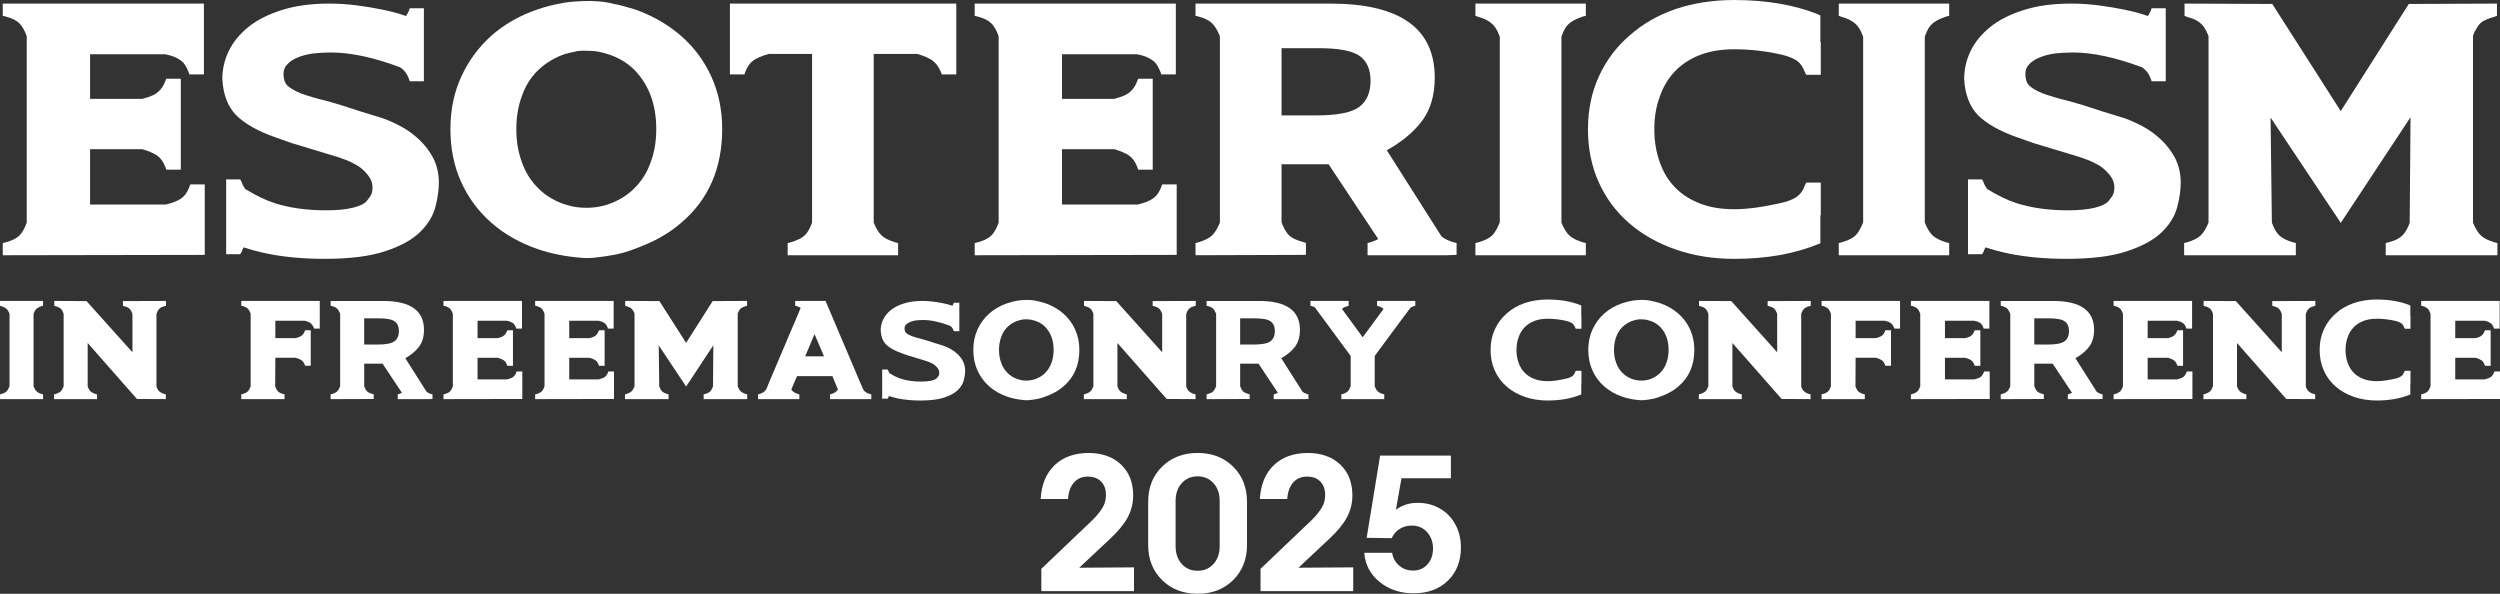
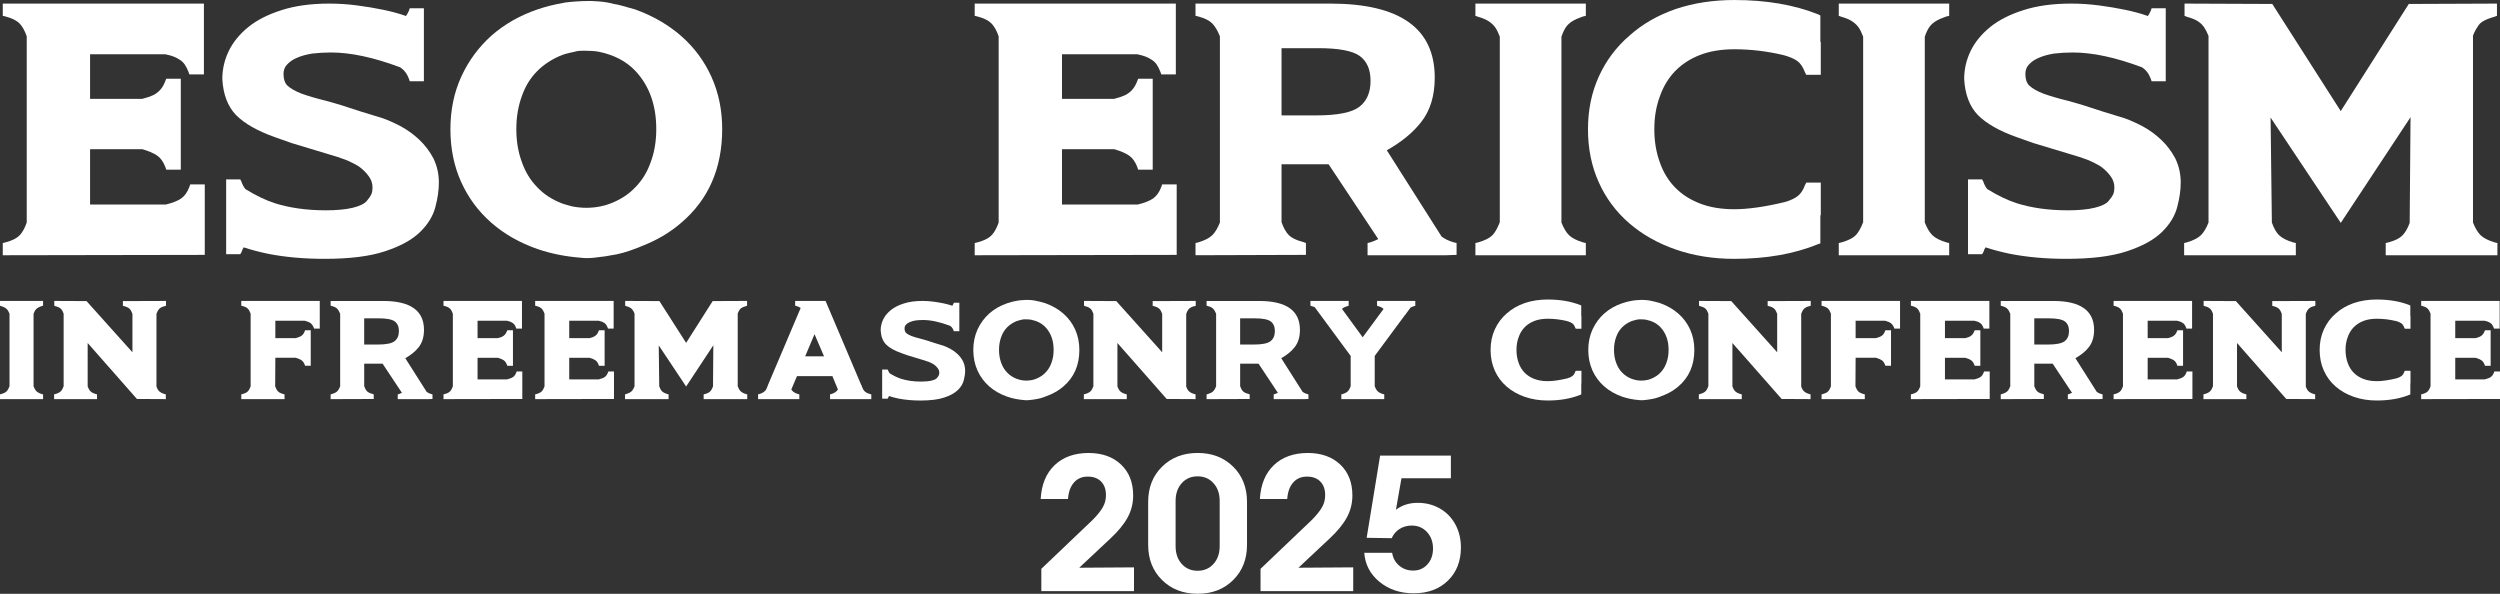
<svg xmlns="http://www.w3.org/2000/svg" id="Layer_2" viewBox="0 0 305.07 72.457">
  <rect x="0" y="0" width="305.07" height="72.457" fill="#333333" stroke="none" />
  <g id="Components">
    <g id="_2165a546-cd08-4221-9899-202b4e83ddbc_5">
      <path d="M5.114,37.339c-.203.068-.37.144-.499.223-.129.08-.231.174-.306.282-.074.109-.145.26-.214.454v8.849c.108.274.231.477.367.607.136.132.352.243.651.334l.143.034v.582H0v-.582l.143-.034c.312-.091.533-.202.662-.334.13-.131.248-.339.357-.624v-8.832c-.068-.183-.14-.328-.214-.436-.075-.108-.177-.205-.306-.291-.13-.086-.296-.157-.5-.214l-.143-.052v-.582h5.257v.582l-.143.034Z" style="fill:#fff;" />
      <path d="M20.111,37.356c-.163.034-.299.08-.408.137-.108.058-.2.126-.274.205-.075.08-.136.163-.184.249-.048.085-.099.202-.152.351v8.883c.067.171.135.309.203.411s.166.196.296.282c.129.086.295.157.499.214l.143.034v.582l-3.525-.018-6.011-6.829v5.307c.095.263.211.459.347.59.136.132.352.243.652.334l.143.034v.582h-5.237v-.582l.143-.034c.312-.091.537-.205.673-.342.136-.138.251-.343.347-.616v-8.85c-.096-.273-.211-.476-.347-.607-.136-.131-.36-.236-.673-.316l-.122-.052v-.582l3.933.018,5.604,6.247v-4.689c-.096-.274-.211-.479-.347-.616s-.359-.245-.672-.325l-.143-.034v-.582l5.257-.018v.582l-.143.052Z" style="fill:#fff;" />
      <path d="M29.443,36.723h9.577v3.372h-.693l-.04-.12c-.109-.25-.241-.433-.398-.547s-.391-.211-.703-.291h-3.586v2.122h2.485c.312-.08.551-.177.714-.291.162-.114.292-.297.387-.548l.041-.12h.692v4.331h-.692l-.041-.12c-.095-.251-.225-.434-.387-.548-.163-.114-.401-.217-.714-.308h-2.485l-.021,3.491c.095.274.21.479.347.616.135.137.352.245.651.325l.143.034v.582h-5.277v-.582l.143-.034c.299-.08.517-.189.652-.325s.251-.342.347-.616v-8.866c-.096-.273-.211-.478-.347-.616-.136-.137-.353-.245-.652-.325l-.143-.034v-.582Z" style="fill:#fff;" />
      <path d="M52.632,48.088l.143.034v.565l-.489.018h-3.749v-.582l.143-.034c.136-.046.258-.097.367-.154l-2.364-3.56h-2.241v2.756c.095.273.211.478.347.616.136.137.359.245.672.325l.143.051v.565l-5.257.018v-.582l.143-.034c.299-.091.517-.202.652-.334.136-.131.258-.333.367-.607v-8.866c-.109-.273-.231-.478-.367-.616-.136-.137-.353-.245-.652-.325l-.143-.034v-.582h6.419c3.314,0,4.972,1.176,4.972,3.526,0,.867-.218,1.574-.652,2.122-.394.502-.938.947-1.63,1.335l2.608,4.108c.149.114.339.205.57.273ZM48.679,40.403c0-.536-.17-.931-.51-1.182-.339-.251-.998-.376-1.976-.376h-1.753v3.2h1.65c1.019,0,1.705-.137,2.059-.41.352-.274.529-.685.529-1.232Z" style="fill:#fff;" />
      <path d="M63.043,45.332h.693v3.354l-9.618.018v-.582l.143-.034c.299-.08.517-.189.652-.325s.251-.342.347-.616v-8.866c-.096-.273-.211-.478-.347-.616-.136-.137-.353-.245-.652-.325l-.143-.034v-.582h9.577v3.372h-.693l-.04-.12c-.055-.137-.112-.25-.174-.342-.06-.091-.139-.168-.234-.231-.095-.062-.193-.113-.295-.153s-.234-.077-.398-.111h-3.586v2.122h2.485c.218-.057.388-.114.51-.171.122-.058.234-.14.336-.248.102-.108.186-.254.255-.436l.041-.103h.692v4.331h-.692l-.041-.12c-.095-.251-.225-.434-.387-.548-.163-.114-.401-.217-.714-.308h-2.485v2.636h3.606c.326-.08.57-.177.733-.291s.292-.297.387-.548l.041-.12Z" style="fill:#fff;" />
      <path d="M74.23,45.332h.693v3.354l-9.618.018v-.582l.143-.034c.299-.08.517-.189.652-.325s.251-.342.347-.616v-8.866c-.096-.273-.211-.478-.347-.616-.136-.137-.353-.245-.652-.325l-.143-.034v-.582h9.577v3.372h-.693l-.04-.12c-.055-.137-.112-.25-.174-.342-.06-.091-.139-.168-.234-.231-.095-.062-.193-.113-.295-.153s-.234-.077-.398-.111h-3.586v2.122h2.485c.218-.057.388-.114.51-.171.122-.058.234-.14.336-.248.102-.108.186-.254.255-.436l.041-.103h.692v4.331h-.692l-.041-.12c-.095-.251-.225-.434-.387-.548-.163-.114-.401-.217-.714-.308h-2.485v2.636h3.606c.326-.08.57-.177.733-.291s.292-.297.387-.548l.041-.12Z" style="fill:#fff;" />
      <path d="M91.182,48.122v.582h-5.317v-.582l.143-.034c.299-.08.516-.189.651-.325s.252-.336.347-.599l.041-5.032-3.321,5.032-3.342-5.016.061,4.998c.095.274.21.477.346.607.136.132.353.243.652.334l.143.034v.582h-5.318v-.582l.143-.034c.299-.091.517-.202.652-.334.136-.131.258-.333.367-.607v-8.883c-.068-.171-.14-.31-.214-.42-.075-.108-.174-.202-.296-.282-.122-.079-.292-.148-.51-.205l-.122-.052v-.582l4.177.018,3.261,5.101,3.239-5.101,4.198-.018v.582l-.143.052c-.123.034-.231.071-.326.111-.096.04-.177.083-.245.128-.067.046-.125.102-.173.172-.048.068-.092.14-.133.214-.04.074-.081.162-.122.265v8.9c.108.274.231.477.367.607.136.132.352.243.651.334l.143.034Z" style="fill:#fff;" />
      <path d="M106.18,48.088l.143.034v.582h-5.033v-.582l.143-.034c.394-.114.666-.302.815-.565l-.673-1.626h-4.319l-.693,1.626c.149.263.429.45.836.565l.143.034v.582h-5.033v-.582l.143-.034c.408-.114.693-.308.856-.582l.203-.496v-.018l3.994-9.413c-.149-.102-.326-.183-.53-.24l-.143-.034v-.582h3.709l4.36,10.27h.021l.04.138c.096.273.211.478.347.616.136.137.36.251.673.342ZM100.556,43.483l-1.161-2.704-1.142,2.704h2.303Z" style="fill:#fff;" />
      <path d="M117.509,44.083c.176.353.265.741.265,1.164,0,.353-.055.735-.163,1.147-.108.434-.353.836-.733,1.207-.381.37-.938.676-1.671.915-.72.24-1.678.359-2.873.359-.978,0-1.875-.08-2.689-.239-.435-.091-.822-.194-1.161-.309-.041.058-.075.132-.102.223l-.06.102h-.673v-3.56h.673l.06.12c.041.125.102.239.184.342.502.309.965.53,1.386.668.72.229,1.535.342,2.445.342.516,0,.94-.04,1.273-.12.332-.079.557-.188.672-.325.115-.137.19-.248.225-.333.033-.086.051-.185.051-.3,0-.205-.061-.388-.184-.548-.122-.171-.278-.325-.469-.462-.203-.126-.421-.233-.651-.325-.245-.091-.489-.171-.734-.239l-1.813-.548-.773-.274c-.843-.296-1.468-.65-1.875-1.06-.395-.411-.611-.981-.652-1.712,0-.468.102-.913.306-1.335.204-.422.517-.805.938-1.147.407-.331.938-.6,1.59-.805.638-.205,1.392-.309,2.262-.309.435,0,.872.029,1.313.086.441.058.853.126,1.233.205.394.08.754.178,1.08.291l.019.018c.055-.08.102-.165.143-.257l.041-.12h.673v3.475h-.673l-.041-.12c-.095-.25-.237-.433-.428-.547-1.25-.468-2.343-.702-3.28-.702-.312,0-.611.018-.896.052-.285.045-.53.114-.733.205-.19.08-.347.189-.469.325-.109.114-.163.263-.163.445,0,.239.061.422.184.547.149.138.366.263.651.377.312.114.7.229,1.162.343.476.125,1.032.297,1.671.513l1.06.325c.285.103.577.234.876.394.312.172.601.383.866.634.265.251.485.542.662.873Z" style="fill:#fff;" />
      <path d="M129.765,38.273c.618.542,1.097,1.19,1.437,1.942.339.753.51,1.58.51,2.481,0,1.872-.652,3.36-1.956,4.468-.463.399-.996.73-1.6.992-.605.263-1.094.431-1.468.505-.373.074-.736.129-1.09.163-.122.011-.231.017-.326.017s-.19-.006-.285-.017c-.733-.058-1.42-.194-2.058-.411-.856-.297-1.593-.716-2.211-1.258s-1.098-1.19-1.437-1.942c-.34-.754-.51-1.589-.51-2.508,0-.918.174-1.755.519-2.508.347-.753.825-1.403,1.437-1.951.625-.548,1.358-.964,2.201-1.249.366-.126.747-.223,1.141-.291.082-.022.211-.043.388-.06.176-.018.387-.032.631-.043.245-.012.5-.006.765.017.265.023.499.064.703.12.081.012.19.034.326.068.298.08.522.143.672.189.856.308,1.593.733,2.211,1.275ZM128.572,42.696c0-1.141-.333-2.065-.998-2.772-.435-.456-1.012-.759-1.732-.907-.176-.034-.414-.052-.713-.052-.177,0-.306.012-.387.034-.068.023-.143.041-.225.052-.203.046-.346.086-.428.12-.462.183-.856.436-1.182.762s-.57.722-.733,1.19c-.177.478-.265,1.004-.265,1.574,0,.582.088,1.107.265,1.575.163.468.407.867.733,1.197.312.332.706.588,1.182.77.136.046.292.092.469.137.462.092.917.092,1.365,0,.177-.034.333-.079.469-.137.476-.183.869-.439,1.182-.77.326-.33.57-.73.733-1.197.177-.468.265-.993.265-1.575Z" style="fill:#fff;" />
      <path d="M145.769,37.356c-.163.034-.299.08-.408.137-.108.058-.2.126-.274.205-.075.08-.136.163-.184.249-.048.085-.099.202-.152.351v8.883c.067.171.135.309.203.411s.166.196.296.282c.129.086.295.157.499.214l.143.034v.582l-3.525-.018-6.011-6.829v5.307c.095.263.211.459.347.59.136.132.352.243.652.334l.143.034v.582h-5.237v-.582l.143-.034c.312-.091.537-.205.673-.342.136-.138.251-.343.347-.616v-8.85c-.096-.273-.211-.476-.347-.607-.136-.131-.36-.236-.673-.316l-.122-.052v-.582l3.933.018,5.604,6.247v-4.689c-.096-.274-.211-.479-.347-.616s-.359-.245-.672-.325l-.143-.034v-.582l5.257-.018v.582l-.143.052Z" style="fill:#fff;" />
      <path d="M159.523,48.088l.143.034v.565l-.489.018h-3.749v-.582l.143-.034c.136-.046.258-.097.367-.154l-2.364-3.56h-2.241v2.756c.095.273.211.478.347.616.136.137.359.245.672.325l.143.051v.565l-5.257.018v-.582l.143-.034c.299-.091.517-.202.652-.334.136-.131.258-.333.367-.607v-8.866c-.109-.273-.231-.478-.367-.616-.136-.137-.353-.245-.652-.325l-.143-.034v-.582h6.419c3.314,0,4.972,1.176,4.972,3.526,0,.867-.218,1.574-.652,2.122-.394.502-.938.947-1.63,1.335l2.608,4.108c.149.114.339.205.57.273ZM155.57,40.403c0-.536-.17-.931-.51-1.182-.339-.251-.998-.376-1.976-.376h-1.753v3.2h1.65c1.019,0,1.705-.137,2.059-.41.352-.274.529-.685.529-1.232Z" style="fill:#fff;" />
      <path d="M168.04,36.723h4.667v.582l-.144.052c-.162.046-.306.102-.428.171l-.591.787-.041.103h-.04l-3.709,5.015v3.714c.108.274.231.477.367.607.136.132.352.243.652.334l.143.034v.582h-5.237v-.582l.143-.034c.299-.091.517-.205.652-.342.136-.138.251-.343.347-.616v-3.697l-4.381-5.939c-.109-.057-.238-.102-.388-.137l-.143-.052v-.582h4.666v.582l-.143.052c-.299.08-.522.194-.672.342l2.526,3.458,2.547-3.458c-.149-.147-.366-.262-.652-.342l-.143-.052v-.582Z" style="fill:#fff;" />
      <path d="M187.224,39.171c-.468.183-.862.44-1.182.769-.319.331-.56.731-.723,1.198-.177.468-.266.99-.266,1.566s.089,1.103.266,1.583c.163.468.407.867.733,1.198.312.319.703.57,1.171.753.469.183,1.016.274,1.641.274.652,0,1.453-.114,2.404-.343.272-.08.479-.177.622-.291s.254-.285.336-.514l.06-.119h.693v1.558h-.021v1.335l-.102.034c-1.142.468-2.473.701-3.994.701-1.005,0-1.935-.148-2.791-.444-.856-.297-1.597-.717-2.222-1.259-.625-.541-1.107-1.191-1.446-1.951-.34-.759-.51-1.597-.51-2.516,0-.918.174-1.757.519-2.516.347-.759.832-1.406,1.457-1.943.611-.548,1.345-.97,2.201-1.267.856-.285,1.786-.428,2.791-.428,1.522,0,2.853.229,3.994.685l.102.052v1.267h.021v1.558h-.693l-.06-.12c-.096-.251-.218-.431-.367-.539s-.373-.202-.672-.282c-.774-.183-1.549-.274-2.323-.274-.625,0-1.172.092-1.641.274Z" style="fill:#fff;" />
      <path d="M204.809,38.273c.618.542,1.097,1.19,1.437,1.942.339.753.51,1.58.51,2.481,0,1.872-.652,3.36-1.956,4.468-.463.399-.996.73-1.6.992-.605.263-1.094.431-1.468.505-.373.074-.736.129-1.09.163-.122.011-.231.017-.326.017s-.19-.006-.285-.017c-.733-.058-1.42-.194-2.058-.411-.856-.297-1.593-.716-2.211-1.258s-1.098-1.19-1.437-1.942c-.34-.754-.51-1.589-.51-2.508,0-.918.174-1.755.519-2.508.347-.753.825-1.403,1.437-1.951.625-.548,1.358-.964,2.201-1.249.366-.126.747-.223,1.141-.291.082-.022.211-.043.388-.06.176-.018.387-.032.631-.043.245-.012.5-.006.765.017.265.023.499.064.703.12.081.012.19.034.326.068.298.08.522.143.672.189.856.308,1.593.733,2.211,1.275ZM203.616,42.696c0-1.141-.333-2.065-.998-2.772-.435-.456-1.012-.759-1.732-.907-.176-.034-.414-.052-.713-.052-.177,0-.306.012-.387.034-.068.023-.143.041-.225.052-.203.046-.346.086-.428.12-.462.183-.856.436-1.182.762s-.57.722-.733,1.19c-.177.478-.265,1.004-.265,1.574,0,.582.088,1.107.265,1.575.163.468.407.867.733,1.197.312.332.706.588,1.182.77.136.046.292.092.469.137.462.092.917.092,1.365,0,.177-.034.333-.079.469-.137.476-.183.869-.439,1.182-.77.326-.33.57-.73.733-1.197.177-.468.265-.993.265-1.575Z" style="fill:#fff;" />
      <path d="M220.815,37.356c-.163.034-.299.08-.408.137-.108.058-.2.126-.274.205-.075.08-.136.163-.184.249-.048.085-.099.202-.152.351v8.883c.067.171.135.309.203.411s.166.196.296.282c.129.086.295.157.499.214l.143.034v.582l-3.525-.018-6.011-6.829v5.307c.095.263.211.459.347.59.136.132.352.243.652.334l.143.034v.582h-5.237v-.582l.143-.034c.312-.091.537-.205.673-.342.136-.138.251-.343.347-.616v-8.85c-.096-.273-.211-.476-.347-.607-.136-.131-.36-.236-.673-.316l-.122-.052v-.582l3.933.018,5.604,6.247v-4.689c-.096-.274-.211-.479-.347-.616s-.359-.245-.672-.325l-.143-.034v-.582l5.257-.018v.582l-.143.052Z" style="fill:#fff;" />
      <path d="M222.281,36.723h9.577v3.372h-.693l-.04-.12c-.109-.25-.241-.433-.398-.547s-.391-.211-.703-.291h-3.586v2.122h2.485c.312-.08.551-.177.714-.291.162-.114.292-.297.387-.548l.041-.12h.692v4.331h-.692l-.041-.12c-.095-.251-.225-.434-.387-.548-.163-.114-.401-.217-.714-.308h-2.485l-.021,3.491c.095.274.21.479.347.616.135.137.352.245.651.325l.143.034v.582h-5.277v-.582l.143-.034c.299-.08.517-.189.652-.325s.251-.342.347-.616v-8.866c-.096-.273-.211-.478-.347-.616-.136-.137-.353-.245-.652-.325l-.143-.034v-.582Z" style="fill:#fff;" />
      <path d="M242.107,45.332h.693v3.354l-9.618.018v-.582l.143-.034c.299-.08.517-.189.652-.325s.251-.342.347-.616v-8.866c-.096-.273-.211-.478-.347-.616-.136-.137-.353-.245-.652-.325l-.143-.034v-.582h9.577v3.372h-.693l-.04-.12c-.055-.137-.112-.25-.174-.342-.06-.091-.139-.168-.234-.231-.095-.062-.193-.113-.295-.153s-.234-.077-.398-.111h-3.586v2.122h2.485c.218-.057.388-.114.51-.171.122-.058.234-.14.336-.248.102-.108.186-.254.255-.436l.041-.103h.692v4.331h-.692l-.041-.12c-.095-.251-.225-.434-.387-.548-.163-.114-.401-.217-.714-.308h-2.485v2.636h3.606c.326-.08.57-.177.733-.291s.292-.297.387-.548l.041-.12Z" style="fill:#fff;" />
      <path d="M256.432,48.088l.143.034v.565l-.489.018h-3.749v-.582l.143-.034c.136-.046.258-.097.367-.154l-2.364-3.56h-2.241v2.756c.095.273.211.478.347.616.136.137.359.245.672.325l.143.051v.565l-5.257.018v-.582l.143-.034c.299-.091.517-.202.652-.334.136-.131.258-.333.367-.607v-8.866c-.109-.273-.231-.478-.367-.616-.136-.137-.353-.245-.652-.325l-.143-.034v-.582h6.419c3.314,0,4.972,1.176,4.972,3.526,0,.867-.218,1.574-.652,2.122-.394.502-.938.947-1.63,1.335l2.608,4.108c.149.114.339.205.57.273ZM252.478,40.403c0-.536-.17-.931-.51-1.182-.339-.251-.998-.376-1.976-.376h-1.753v3.2h1.65c1.019,0,1.705-.137,2.059-.41.352-.274.529-.685.529-1.232Z" style="fill:#fff;" />
      <path d="M266.844,45.332h.693v3.354l-9.618.018v-.582l.143-.034c.299-.08.517-.189.652-.325s.251-.342.347-.616v-8.866c-.096-.273-.211-.478-.347-.616-.136-.137-.353-.245-.652-.325l-.143-.034v-.582h9.577v3.372h-.693l-.04-.12c-.055-.137-.112-.25-.174-.342-.06-.091-.139-.168-.234-.231-.095-.062-.193-.113-.295-.153s-.234-.077-.398-.111h-3.586v2.122h2.485c.218-.057.388-.114.51-.171.122-.058.234-.14.336-.248.102-.108.186-.254.255-.436l.041-.103h.692v4.331h-.692l-.041-.12c-.095-.251-.225-.434-.387-.548-.163-.114-.401-.217-.714-.308h-2.485v2.636h3.606c.326-.08.57-.177.733-.291s.292-.297.387-.548l.041-.12Z" style="fill:#fff;" />
      <path d="M282.391,37.356c-.163.034-.299.08-.408.137-.108.058-.2.126-.274.205-.075.08-.136.163-.184.249-.048.085-.099.202-.152.351v8.883c.067.171.135.309.203.411s.166.196.296.282c.129.086.295.157.499.214l.143.034v.582l-3.525-.018-6.011-6.829v5.307c.095.263.211.459.347.59.136.132.352.243.652.334l.143.034v.582h-5.237v-.582l.143-.034c.312-.091.537-.205.673-.342.136-.138.251-.343.347-.616v-8.85c-.096-.273-.211-.476-.347-.607-.136-.131-.36-.236-.673-.316l-.122-.052v-.582l3.933.018,5.604,6.247v-4.689c-.096-.274-.211-.479-.347-.616s-.359-.245-.672-.325l-.143-.034v-.582l5.257-.018v.582l-.143.052Z" style="fill:#fff;" />
      <path d="M288.392,39.171c-.468.183-.862.44-1.182.769-.319.331-.56.731-.723,1.198-.177.468-.266.99-.266,1.566s.089,1.103.266,1.583c.163.468.407.867.733,1.198.312.319.703.57,1.171.753.469.183,1.016.274,1.641.274.652,0,1.453-.114,2.404-.343.272-.08.479-.177.622-.291s.254-.285.336-.514l.06-.119h.693v1.558h-.021v1.335l-.102.034c-1.142.468-2.473.701-3.994.701-1.005,0-1.935-.148-2.791-.444-.856-.297-1.597-.717-2.222-1.259-.625-.541-1.107-1.191-1.446-1.951-.34-.759-.51-1.597-.51-2.516,0-.918.174-1.757.519-2.516.347-.759.832-1.406,1.457-1.943.611-.548,1.345-.97,2.201-1.267.856-.285,1.786-.428,2.791-.428,1.522,0,2.853.229,3.994.685l.102.052v1.267h.021v1.558h-.693l-.06-.12c-.096-.251-.218-.431-.367-.539s-.373-.202-.672-.282c-.774-.183-1.549-.274-2.323-.274-.625,0-1.172.092-1.641.274Z" style="fill:#fff;" />
      <path d="M304.377,45.332h.693v3.354l-9.618.018v-.582l.143-.034c.299-.08.517-.189.652-.325s.251-.342.347-.616v-8.866c-.096-.273-.211-.478-.347-.616-.136-.137-.353-.245-.652-.325l-.143-.034v-.582h9.577v3.372h-.693l-.04-.12c-.055-.137-.112-.25-.174-.342-.06-.091-.139-.168-.234-.231-.095-.062-.193-.113-.295-.153s-.234-.077-.398-.111h-3.586v2.122h2.485c.218-.057.388-.114.51-.171.122-.058.234-.14.336-.248.102-.108.186-.254.255-.436l.041-.103h.692v4.331h-.692l-.041-.12c-.095-.251-.225-.434-.387-.548-.163-.114-.401-.217-.714-.308h-2.485v2.636h3.606c.326-.08.57-.177.733-.291s.292-.297.387-.548l.041-.12Z" style="fill:#fff;" />
      <path d="M23.212,22.504h1.775v8.599l-24.649.044v-1.491l.365-.088c.766-.204,1.322-.482,1.671-.834.348-.351.644-.877.888-1.579V4.431c-.244-.702-.54-1.228-.888-1.579-.349-.352-.905-.629-1.671-.834l-.365-.088V.439h24.545v8.643h-1.775l-.104-.308c-.14-.351-.287-.643-.444-.877-.156-.234-.357-.432-.601-.593-.243-.16-.496-.292-.757-.395s-.601-.197-1.019-.285h-9.191v5.439h6.371c.557-.145.992-.292,1.306-.439s.601-.357.862-.636c.261-.278.477-.65.652-1.119l.104-.263h1.775v11.099h-1.775l-.104-.308c-.244-.643-.574-1.111-.992-1.403s-1.027-.556-1.828-.79h-6.371v6.756h9.244c.835-.204,1.462-.453,1.88-.746.418-.292.748-.76.992-1.403l.104-.308Z" style="fill:#fff;" />
      <path d="M52.875,19.302c.452.907.679,1.901.679,2.983,0,.906-.14,1.887-.417,2.939-.279,1.111-.906,2.143-1.881,3.093s-2.402,1.732-4.282,2.347c-1.846.614-4.3.921-7.363.921-2.507,0-4.805-.205-6.894-.614-1.115-.233-2.107-.497-2.978-.789-.104.146-.191.336-.261.57l-.156.263h-1.724v-9.124h1.724l.156.307c.104.322.261.614.47.877,1.288.79,2.472,1.36,3.552,1.711,1.845.586,3.934.878,6.267.878,1.323,0,2.411-.102,3.265-.308.853-.204,1.427-.482,1.723-.833s.487-.636.575-.856c.086-.22.13-.476.13-.768,0-.526-.156-.994-.47-1.404-.314-.439-.714-.833-1.201-1.185-.522-.321-1.08-.599-1.671-.833-.627-.233-1.254-.439-1.881-.614l-4.647-1.403-1.984-.702c-2.159-.761-3.761-1.667-4.805-2.72-1.011-1.053-1.566-2.516-1.671-4.387,0-1.199.261-2.34.783-3.422s1.322-2.062,2.402-2.939c1.044-.848,2.402-1.535,4.073-2.062,1.636-.526,3.568-.79,5.797-.79,1.114,0,2.236.073,3.368.22,1.131.146,2.185.322,3.16.526,1.009.205,1.932.453,2.768.745l.053.044c.139-.204.261-.423.365-.658l.104-.307h1.724v8.905h-1.724l-.104-.307c-.244-.644-.609-1.111-1.097-1.404-3.204-1.198-6.006-1.799-8.408-1.799-.802,0-1.566.044-2.298.132-.731.117-1.358.293-1.88.526-.488.205-.888.482-1.201.834-.279.292-.418.673-.418,1.141,0,.614.156,1.082.47,1.403.383.351.94.673,1.671.965.801.293,1.793.586,2.978.878,1.218.322,2.646.761,4.282,1.315l2.716.834c.731.263,1.48.6,2.245,1.009.801.439,1.541.981,2.22,1.623.679.644,1.244,1.39,1.697,2.237Z" style="fill:#fff;" />
      <path d="M83.139,4.408c1.584,1.39,2.811,3.049,3.682,4.979.87,1.931,1.306,4.051,1.306,6.361,0,4.796-1.671,8.613-5.014,11.449-1.184,1.024-2.551,1.872-4.1,2.545-1.55.673-2.803,1.103-3.76,1.294-.958.19-1.89.329-2.794.416-.314.029-.593.044-.836.044-.244,0-.488-.015-.731-.044-1.88-.146-3.639-.496-5.274-1.053-2.193-.76-4.082-1.835-5.666-3.224-1.585-1.389-2.812-3.049-3.682-4.979-.871-1.93-1.306-4.072-1.306-6.427s.443-4.496,1.331-6.427c.888-1.93,2.115-3.597,3.682-5.001,1.602-1.403,3.481-2.471,5.641-3.202.94-.321,1.914-.57,2.925-.746.209-.059.539-.109.992-.153.452-.044.992-.08,1.619-.109.626-.029,1.279-.015,1.958.044s1.279.16,1.802.307c.209.029.487.088.836.176.766.205,1.34.365,1.723.482,2.194.789,4.082,1.879,5.667,3.268ZM80.083,15.749c0-2.925-.854-5.293-2.559-7.107-1.114-1.169-2.594-1.944-4.439-2.324-.452-.088-1.062-.132-1.827-.132-.453,0-.784.029-.992.088-.175.059-.366.102-.575.131-.521.117-.888.22-1.097.308-1.184.468-2.193,1.118-3.028,1.952-.836.833-1.463,1.85-1.881,3.049-.452,1.228-.679,2.573-.679,4.036,0,1.491.227,2.837.679,4.035.418,1.2,1.045,2.224,1.881,3.071.8.849,1.81,1.507,3.028,1.974.348.117.749.234,1.201.352,1.184.234,2.351.234,3.499,0,.452-.088.853-.204,1.201-.352,1.219-.467,2.228-1.125,3.029-1.974.836-.848,1.462-1.871,1.88-3.071.452-1.198.679-2.544.679-4.035Z" style="fill:#fff;" />
-       <path d="M89.067.439h27.626v8.643h-1.775l-.104-.308c-.279-.643-.627-1.111-1.044-1.403-.418-.292-1.027-.556-1.828-.79h-5.327v20.574c.278.702.592,1.222.94,1.558.348.336.904.621,1.671.856l.365.088v1.491h-13.474v-1.491l.365-.088c.801-.234,1.375-.519,1.724-.856.348-.336.644-.856.888-1.558V6.58h-5.274c-.836.234-1.462.498-1.88.79s-.749.761-.992,1.403l-.104.308h-1.775V.439Z" style="fill:#fff;" />
      <path d="M141.814,22.504h1.775v8.599l-24.649.044v-1.491l.365-.088c.766-.204,1.322-.482,1.671-.834.348-.351.644-.877.888-1.579V4.431c-.244-.702-.54-1.228-.888-1.579-.349-.352-.905-.629-1.671-.834l-.365-.088V.439h24.545v8.643h-1.775l-.104-.308c-.14-.351-.287-.643-.444-.877-.156-.234-.357-.432-.601-.593-.243-.16-.496-.292-.757-.395s-.601-.197-1.019-.285h-9.191v5.439h6.371c.557-.145.992-.292,1.306-.439s.601-.357.862-.636c.261-.278.477-.65.652-1.119l.104-.263h1.775v11.099h-1.775l-.104-.308c-.244-.643-.574-1.111-.992-1.403s-1.027-.556-1.828-.79h-6.371v6.756h9.244c.835-.204,1.462-.453,1.88-.746.418-.292.748-.76.992-1.403l.104-.308Z" style="fill:#fff;" />
      <path d="M177.378,29.567l.365.088v1.447l-1.253.044h-9.609v-1.491l.365-.088c.348-.116.661-.248.94-.395l-6.059-9.125h-5.744v7.062c.243.702.539,1.228.888,1.579.348.352.922.63,1.723.834l.366.132v1.447l-13.474.044v-1.491l.365-.088c.766-.234,1.322-.519,1.671-.856.348-.336.661-.856.94-1.558V4.431c-.279-.702-.593-1.228-.94-1.579-.349-.352-.905-.629-1.671-.834l-.365-.088V.439h16.45c8.495,0,12.743,3.013,12.743,9.037,0,2.223-.558,4.036-1.672,5.439-1.01,1.287-2.402,2.428-4.178,3.422l6.685,10.528c.383.293.87.526,1.463.702ZM167.246,9.87c0-1.374-.435-2.383-1.306-3.026-.871-.644-2.559-.966-5.065-.966h-4.491v8.204h4.229c2.611,0,4.369-.352,5.275-1.054.904-.701,1.357-1.754,1.357-3.158Z" style="fill:#fff;" />
      <path d="M193.149,2.018c-.521.176-.948.366-1.279.57-.331.205-.592.446-.783.724-.191.278-.374.666-.548,1.163v22.68c.278.702.591,1.222.94,1.558.348.336.905.621,1.671.856l.366.088v1.491h-13.474v-1.491l.365-.088c.801-.234,1.366-.519,1.697-.856.33-.336.635-.87.914-1.602V4.475c-.175-.468-.357-.841-.549-1.119-.191-.277-.452-.526-.783-.745-.331-.22-.757-.402-1.279-.549l-.365-.132V.439h13.474v1.491l-.366.088Z" style="fill:#fff;" />
      <path d="M207.434,6.712c-1.201.468-2.211,1.126-3.029,1.974-.818.849-1.435,1.872-1.853,3.071-.453,1.199-.679,2.537-.679,4.014,0,1.478.226,2.829.679,4.058.418,1.2,1.044,2.224,1.88,3.071.801.819,1.802,1.463,3.003,1.93,1.201.469,2.603.702,4.204.702,1.671,0,3.725-.292,6.162-.877.696-.205,1.228-.453,1.593-.746.366-.292.653-.731.862-1.316l.156-.307h1.775v3.992h-.052v3.422l-.261.087c-2.925,1.2-6.338,1.799-10.236,1.799-2.577,0-4.961-.38-7.154-1.141-2.194-.76-4.092-1.835-5.693-3.224-1.602-1.39-2.838-3.057-3.707-5.001-.871-1.945-1.306-4.095-1.306-6.449s.443-4.503,1.331-6.448,2.133-3.604,3.734-4.979c1.566-1.403,3.446-2.485,5.641-3.246,2.193-.731,4.577-1.097,7.154-1.097,3.898,0,7.311.585,10.236,1.755l.261.131v3.247h.052v3.991h-1.775l-.156-.307c-.244-.643-.558-1.103-.94-1.382-.384-.277-.958-.519-1.724-.724-1.984-.468-3.969-.702-5.953-.702-1.602,0-3.003.234-4.204.702Z" style="fill:#fff;" />
      <path d="M237.488,2.018c-.521.176-.948.366-1.279.57-.331.205-.592.446-.783.724-.191.278-.374.666-.548,1.163v22.68c.278.702.591,1.222.94,1.558.348.336.905.621,1.671.856l.366.088v1.491h-13.474v-1.491l.365-.088c.801-.234,1.366-.519,1.697-.856.33-.336.635-.87.914-1.602V4.475c-.175-.468-.357-.841-.549-1.119-.191-.277-.452-.526-.783-.745-.331-.22-.757-.402-1.279-.549l-.365-.132V.439h13.474v1.491l-.366.088Z" style="fill:#fff;" />
      <path d="M265.43,19.302c.452.907.679,1.901.679,2.983,0,.906-.14,1.887-.417,2.939-.279,1.111-.906,2.143-1.881,3.093s-2.402,1.732-4.282,2.347c-1.846.614-4.3.921-7.363.921-2.507,0-4.805-.205-6.894-.614-1.115-.233-2.107-.497-2.978-.789-.104.146-.191.336-.261.57l-.156.263h-1.724v-9.124h1.724l.156.307c.104.322.261.614.47.877,1.288.79,2.472,1.36,3.552,1.711,1.845.586,3.934.878,6.267.878,1.323,0,2.411-.102,3.265-.308.853-.204,1.427-.482,1.723-.833s.487-.636.575-.856c.086-.22.13-.476.13-.768,0-.526-.156-.994-.47-1.404-.314-.439-.714-.833-1.201-1.185-.522-.321-1.08-.599-1.671-.833-.627-.233-1.254-.439-1.881-.614l-4.647-1.403-1.984-.702c-2.159-.761-3.761-1.667-4.805-2.72-1.011-1.053-1.566-2.516-1.671-4.387,0-1.199.261-2.34.783-3.422s1.322-2.062,2.402-2.939c1.044-.848,2.402-1.535,4.073-2.062,1.636-.526,3.568-.79,5.797-.79,1.114,0,2.236.073,3.368.22,1.131.146,2.185.322,3.16.526,1.009.205,1.932.453,2.768.745l.053.044c.139-.204.261-.423.365-.658l.104-.307h1.724v8.905h-1.724l-.104-.307c-.244-.644-.609-1.111-1.097-1.404-3.204-1.198-6.006-1.799-8.408-1.799-.802,0-1.566.044-2.298.132-.731.117-1.358.293-1.88.526-.488.205-.888.482-1.201.834-.279.292-.418.673-.418,1.141,0,.614.156,1.082.47,1.403.383.351.94.673,1.671.965.801.293,1.793.586,2.978.878,1.218.322,2.646.761,4.282,1.315l2.716.834c.731.263,1.48.6,2.245,1.009.801.439,1.541.981,2.22,1.623.679.644,1.244,1.39,1.697,2.237Z" style="fill:#fff;" />
      <path d="M304.754,29.655v1.491h-13.63v-1.491l.365-.088c.766-.204,1.322-.482,1.671-.834.348-.351.644-.862.888-1.535l.104-12.898-8.513,12.898-8.565-12.854.157,12.81c.243.702.539,1.222.888,1.558.348.336.904.621,1.671.856l.365.088v1.491h-13.63v-1.491l.365-.088c.766-.234,1.322-.519,1.671-.856.348-.336.661-.856.94-1.558V4.387c-.175-.439-.357-.797-.549-1.075-.191-.277-.443-.519-.757-.724-.314-.204-.749-.38-1.306-.526l-.314-.132V.439l10.706.044,8.355,13.073,8.304-13.073,10.759-.044v1.491l-.366.132c-.312.088-.592.184-.835.285-.244.102-.453.213-.627.329-.175.117-.322.264-.443.439-.123.176-.235.358-.34.549s-.209.417-.314.68v22.811c.278.702.592,1.222.94,1.558.348.336.904.621,1.671.856l.365.088Z" style="fill:#fff;" />
      <path d="M127.07,72.131v-2.718l6.222-5.93c.569-.569.988-1.084,1.258-1.544.27-.461.404-.949.404-1.466.015-.711-.174-1.274-.567-1.69-.393-.415-.938-.623-1.634-.623-.704-.008-1.27.231-1.695.713-.428.483-.671,1.155-.731,2.016h-3.336c.098-1.752.661-3.123,1.69-4.115s2.417-1.492,4.161-1.5c1.654.008,2.975.479,3.959,1.416.984.935,1.477,2.189,1.477,3.762,0,.966-.225,1.862-.674,2.689s-1.153,1.687-2.111,2.578l-3.796,3.56,6.683-.045v2.897h-11.31Z" style="fill:#fff;" />
      <path d="M146.151,72.457c-1.767,0-3.216-.559-4.346-1.674-1.131-1.115-1.696-2.546-1.696-4.29v-5.256c0-1.744.565-3.175,1.696-4.29,1.13-1.115,2.579-1.674,4.346-1.674,1.76,0,3.202.559,4.329,1.674s1.69,2.546,1.69,4.29v5.256c0,1.744-.564,3.175-1.69,4.29s-2.569,1.674-4.329,1.674ZM143.456,66.639c0,.892.249,1.616.747,2.174s1.144.836,1.937.836c.794,0,1.441-.278,1.943-.836s.752-1.282.752-2.174v-5.502c0-.892-.25-1.616-.752-2.174s-1.149-.836-1.943-.836c-.793,0-1.438.278-1.937.836s-.747,1.282-.747,2.174v5.502Z" style="fill:#fff;" />
      <path d="M153.821,72.131v-2.718l6.222-5.93c.569-.569.988-1.084,1.258-1.544.27-.461.404-.949.404-1.466.015-.711-.174-1.274-.567-1.69-.393-.415-.938-.623-1.634-.623-.704-.008-1.27.231-1.695.713-.428.483-.671,1.155-.731,2.016h-3.336c.098-1.752.661-3.123,1.69-4.115s2.417-1.492,4.161-1.5c1.654.008,2.975.479,3.959,1.416.984.935,1.477,2.189,1.477,3.762,0,.966-.225,1.862-.674,2.689s-1.153,1.687-2.111,2.578l-3.796,3.56,6.683-.045v2.897h-11.31Z" style="fill:#fff;" />
      <path d="M172.509,72.4c-1.647,0-3.037-.466-4.172-1.398-1.134-.932-1.754-2.113-1.858-3.543h3.403c.097.637.381,1.156.854,1.56.471.404,1.04.607,1.707.607.711,0,1.293-.253,1.746-.759.453-.505.68-1.154.68-1.948-.008-.801-.251-1.464-.731-1.988-.479-.523-1.086-.789-1.819-.797-.561-.008-1.063.125-1.505.398s-.771.653-.988,1.141l-3.055-.045,1.64-10.029h8.636v2.763h-6.03l-.674,3.841c.733-.554,1.606-.835,2.616-.842,1.004-.008,1.911.219,2.724.679.812.461,1.447,1.108,1.903,1.943.457.835.685,1.776.685,2.824,0,1.67-.527,3.019-1.584,4.049-1.055,1.029-2.447,1.544-4.178,1.544Z" style="fill:#fff;" />
    </g>
  </g>
</svg>